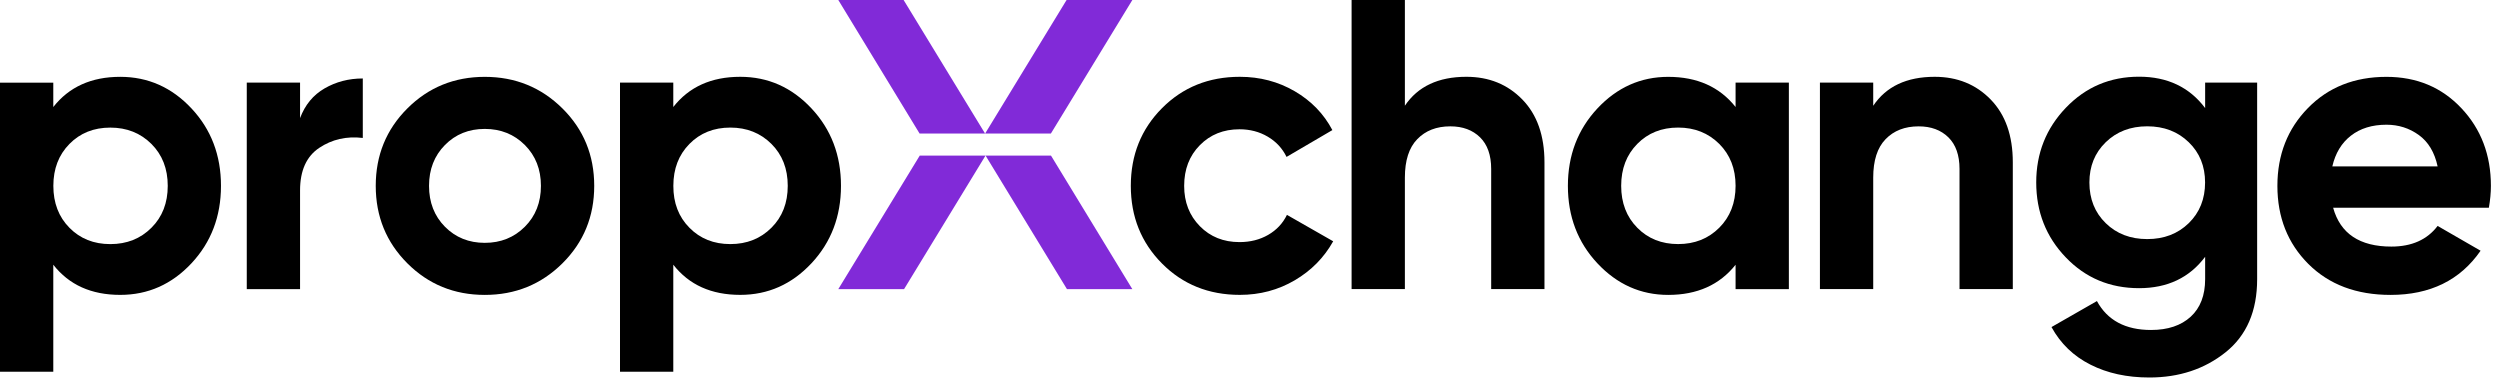
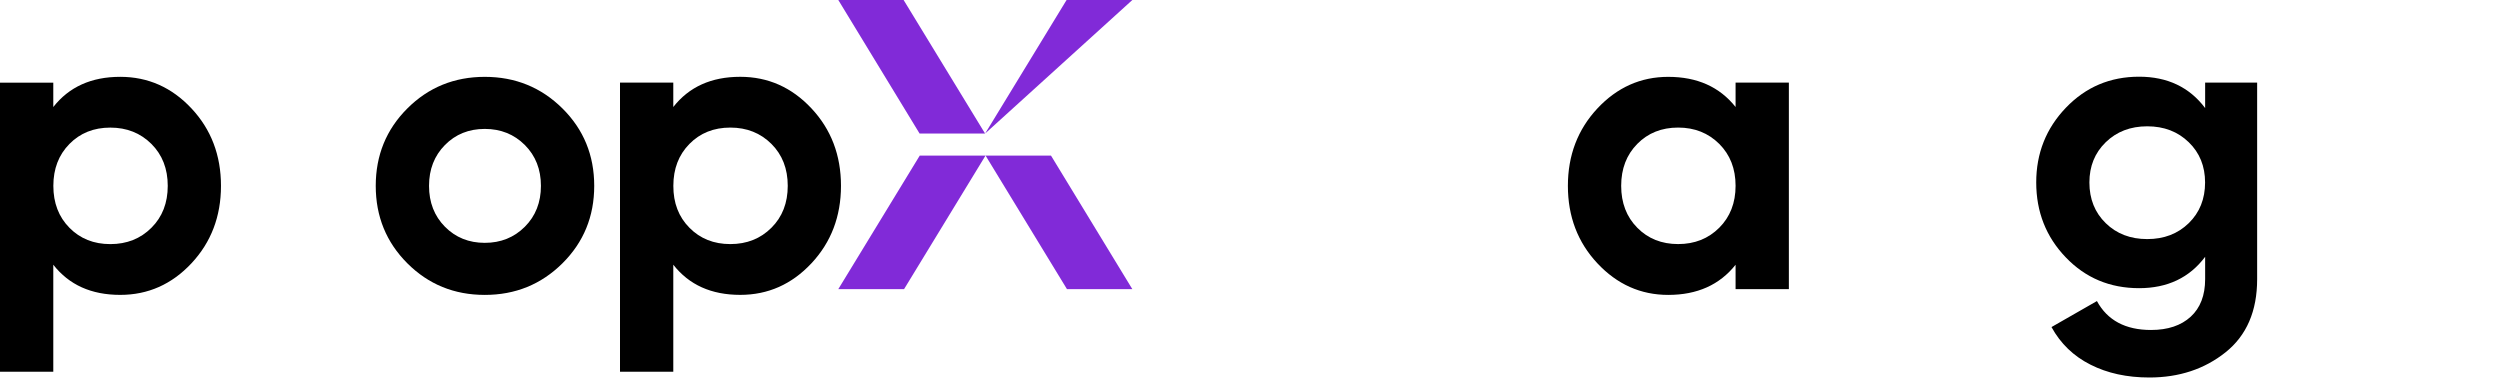
<svg xmlns="http://www.w3.org/2000/svg" width="212" height="33" viewBox="0 0 212 33" fill="none">
-   <path d="M90.446 0L83.539 11.322H89.116L96.023 0H90.446Z" fill="#812AD8" />
+   <path d="M90.446 0L83.539 11.322L96.023 0H90.446Z" fill="#812AD8" />
  <path d="M76.626 0H71.088L77.98 11.322H83.533L76.626 0Z" fill="#812AD8" />
  <path d="M76.665 24.517L83.572 13.194H77.995L71.088 24.517H76.665Z" fill="#812AD8" />
  <path d="M90.478 24.517H96.021L89.124 13.194H83.576L90.478 24.517Z" fill="#812AD8" />
  <path d="M10.195 6.515C12.554 6.515 14.566 7.41 16.237 9.194C17.908 10.979 18.739 13.17 18.739 15.761C18.739 18.351 17.903 20.542 16.237 22.327C14.566 24.111 12.554 25.006 10.195 25.006C7.743 25.006 5.854 24.156 4.519 22.45V31.523H0V7.009H4.519V9.076C5.854 7.37 7.748 6.515 10.195 6.515ZM5.889 19.316C6.798 20.24 7.955 20.7 9.355 20.7C10.754 20.7 11.916 20.24 12.84 19.316C13.765 18.396 14.225 17.209 14.225 15.761C14.225 14.312 13.765 13.13 12.84 12.206C11.916 11.286 10.759 10.821 9.355 10.821C7.955 10.821 6.798 11.281 5.889 12.206C4.979 13.13 4.524 14.312 4.524 15.761C4.524 17.209 4.979 18.396 5.889 19.316Z" fill="black" />
-   <path d="M25.445 10.017C25.865 8.894 26.557 8.054 27.526 7.495C28.495 6.936 29.573 6.654 30.765 6.654V11.697C29.386 11.534 28.154 11.816 27.072 12.538C25.989 13.26 25.445 14.466 25.445 16.147V24.518H20.926V7.005H25.445V10.017Z" fill="black" />
  <path d="M47.695 22.329C45.895 24.113 43.705 25.008 41.109 25.008C38.518 25.008 36.328 24.113 34.543 22.329C32.758 20.544 31.863 18.353 31.863 15.762C31.863 13.172 32.753 10.981 34.543 9.196C36.328 7.412 38.518 6.517 41.109 6.517C43.7 6.517 45.895 7.412 47.695 9.196C49.495 10.981 50.39 13.172 50.39 15.762C50.39 18.353 49.495 20.539 47.695 22.329ZM37.732 19.229C38.632 20.138 39.759 20.593 41.109 20.593C42.464 20.593 43.596 20.138 44.506 19.229C45.416 18.319 45.871 17.162 45.871 15.762C45.871 14.363 45.416 13.206 44.506 12.296C43.596 11.387 42.464 10.932 41.109 10.932C39.754 10.932 38.627 11.387 37.732 12.296C36.832 13.206 36.382 14.363 36.382 15.762C36.382 17.162 36.832 18.319 37.732 19.229Z" fill="black" />
  <path d="M62.771 6.513C65.13 6.513 67.142 7.408 68.813 9.193C70.484 10.977 71.315 13.168 71.315 15.759C71.315 18.349 70.48 20.54 68.813 22.325C67.142 24.11 65.13 25.005 62.771 25.005C60.319 25.005 58.43 24.154 57.095 22.448V31.521H52.576V7.007H57.095V9.074C58.43 7.368 60.319 6.513 62.771 6.513ZM58.465 19.314C59.375 20.238 60.532 20.698 61.931 20.698C63.33 20.698 64.492 20.238 65.417 19.314C66.341 18.394 66.801 17.207 66.801 15.759C66.801 14.31 66.341 13.128 65.417 12.204C64.492 11.284 63.335 10.819 61.931 10.819C60.532 10.819 59.375 11.279 58.465 12.204C57.555 13.128 57.1 14.31 57.1 15.759C57.095 17.207 57.55 18.394 58.465 19.314Z" fill="black" />
-   <path d="M105.138 25.005C102.498 25.005 100.298 24.119 98.538 22.345C96.773 20.569 95.893 18.374 95.893 15.759C95.893 13.143 96.773 10.948 98.538 9.173C100.303 7.398 102.503 6.513 105.138 6.513C106.844 6.513 108.397 6.923 109.796 7.739C111.195 8.555 112.258 9.652 112.985 11.032L109.099 13.306C108.748 12.584 108.219 12.011 107.507 11.591C106.795 11.17 105.994 10.963 105.109 10.963C103.754 10.963 102.632 11.412 101.747 12.312C100.857 13.212 100.417 14.359 100.417 15.764C100.417 17.143 100.862 18.28 101.747 19.18C102.632 20.08 103.754 20.53 105.109 20.53C106.019 20.53 106.829 20.327 107.541 19.917C108.253 19.506 108.782 18.943 109.133 18.221L113.054 20.461C112.283 21.84 111.2 22.943 109.796 23.768C108.397 24.589 106.844 25.005 105.138 25.005Z" fill="black" />
-   <path d="M124.351 6.512C126.264 6.512 127.846 7.154 129.097 8.44C130.348 9.726 130.971 11.501 130.971 13.765V24.514H126.452V14.324C126.452 13.157 126.136 12.262 125.508 11.644C124.875 11.026 124.039 10.714 122.986 10.714C121.819 10.714 120.885 11.075 120.183 11.802C119.48 12.524 119.134 13.612 119.134 15.06V24.514H114.615V0H119.134V8.964C120.232 7.332 121.972 6.512 124.351 6.512Z" fill="black" />
  <path d="M147.177 7.006H151.696V24.519H147.177V22.452C145.822 24.158 143.919 25.008 141.466 25.008C139.133 25.008 137.13 24.113 135.459 22.329C133.788 20.544 132.957 18.353 132.957 15.762C132.957 13.172 133.793 10.981 135.459 9.196C137.13 7.412 139.128 6.517 141.466 6.517C143.919 6.517 145.822 7.367 147.177 9.073V7.006ZM138.841 19.312C139.751 20.237 140.908 20.697 142.307 20.697C143.706 20.697 144.868 20.237 145.793 19.312C146.712 18.393 147.177 17.206 147.177 15.758C147.177 14.309 146.717 13.127 145.793 12.203C144.868 11.283 143.706 10.818 142.307 10.818C140.908 10.818 139.751 11.278 138.841 12.203C137.931 13.127 137.476 14.309 137.476 15.758C137.476 17.206 137.931 18.393 138.841 19.312Z" fill="black" />
-   <path d="M164.065 6.513C165.979 6.513 167.561 7.155 168.812 8.441C170.063 9.727 170.686 11.502 170.686 13.766V24.515H166.167V14.325C166.167 13.158 165.85 12.263 165.222 11.645C164.59 11.027 163.754 10.715 162.701 10.715C161.534 10.715 160.599 11.076 159.897 11.803C159.195 12.525 158.849 13.613 158.849 15.061V24.515H154.33V7.007H158.849V8.97C159.947 7.333 161.682 6.513 164.065 6.513Z" fill="black" />
  <path d="M186.991 7.003H191.406V23.676C191.406 26.385 190.511 28.452 188.726 29.876C186.941 31.3 184.785 32.012 182.264 32.012C180.37 32.012 178.709 31.651 177.275 30.924C175.841 30.202 174.734 29.139 173.967 27.735L177.819 25.53C178.704 27.161 180.237 27.982 182.407 27.982C183.831 27.982 184.954 27.606 185.769 26.86C186.585 26.113 186.996 25.05 186.996 23.671V21.777C185.666 23.552 183.797 24.437 181.394 24.437C178.917 24.437 176.845 23.567 175.179 21.826C173.507 20.086 172.672 17.97 172.672 15.468C172.672 12.996 173.512 10.88 175.194 9.129C176.875 7.379 178.941 6.504 181.394 6.504C183.797 6.504 185.666 7.394 186.996 9.164V7.003H186.991ZM178.566 18.924C179.485 19.824 180.662 20.274 182.086 20.274C183.51 20.274 184.682 19.824 185.606 18.924C186.526 18.024 186.991 16.877 186.991 15.473C186.991 14.098 186.531 12.956 185.606 12.061C184.682 11.162 183.51 10.711 182.086 10.711C180.662 10.711 179.49 11.162 178.566 12.061C177.641 12.961 177.181 14.098 177.181 15.473C177.181 16.877 177.646 18.029 178.566 18.924Z" fill="black" />
-   <path d="M197.85 17.617C198.458 19.812 200.104 20.91 202.789 20.91C204.515 20.91 205.825 20.326 206.71 19.159L210.354 21.261C208.628 23.758 206.082 25.008 202.72 25.008C199.823 25.008 197.504 24.133 195.748 22.383C193.998 20.633 193.123 18.427 193.123 15.762C193.123 13.122 193.988 10.922 195.714 9.162C197.439 7.397 199.659 6.517 202.369 6.517C204.94 6.517 207.056 7.402 208.727 9.177C210.399 10.952 211.229 13.147 211.229 15.762C211.229 16.346 211.17 16.964 211.056 17.617H197.85ZM197.781 14.111H206.71C206.453 12.919 205.924 12.034 205.118 11.451C204.312 10.868 203.397 10.576 202.369 10.576C201.158 10.576 200.149 10.887 199.358 11.505C198.562 12.123 198.038 12.994 197.781 14.111Z" fill="black" />
</svg>